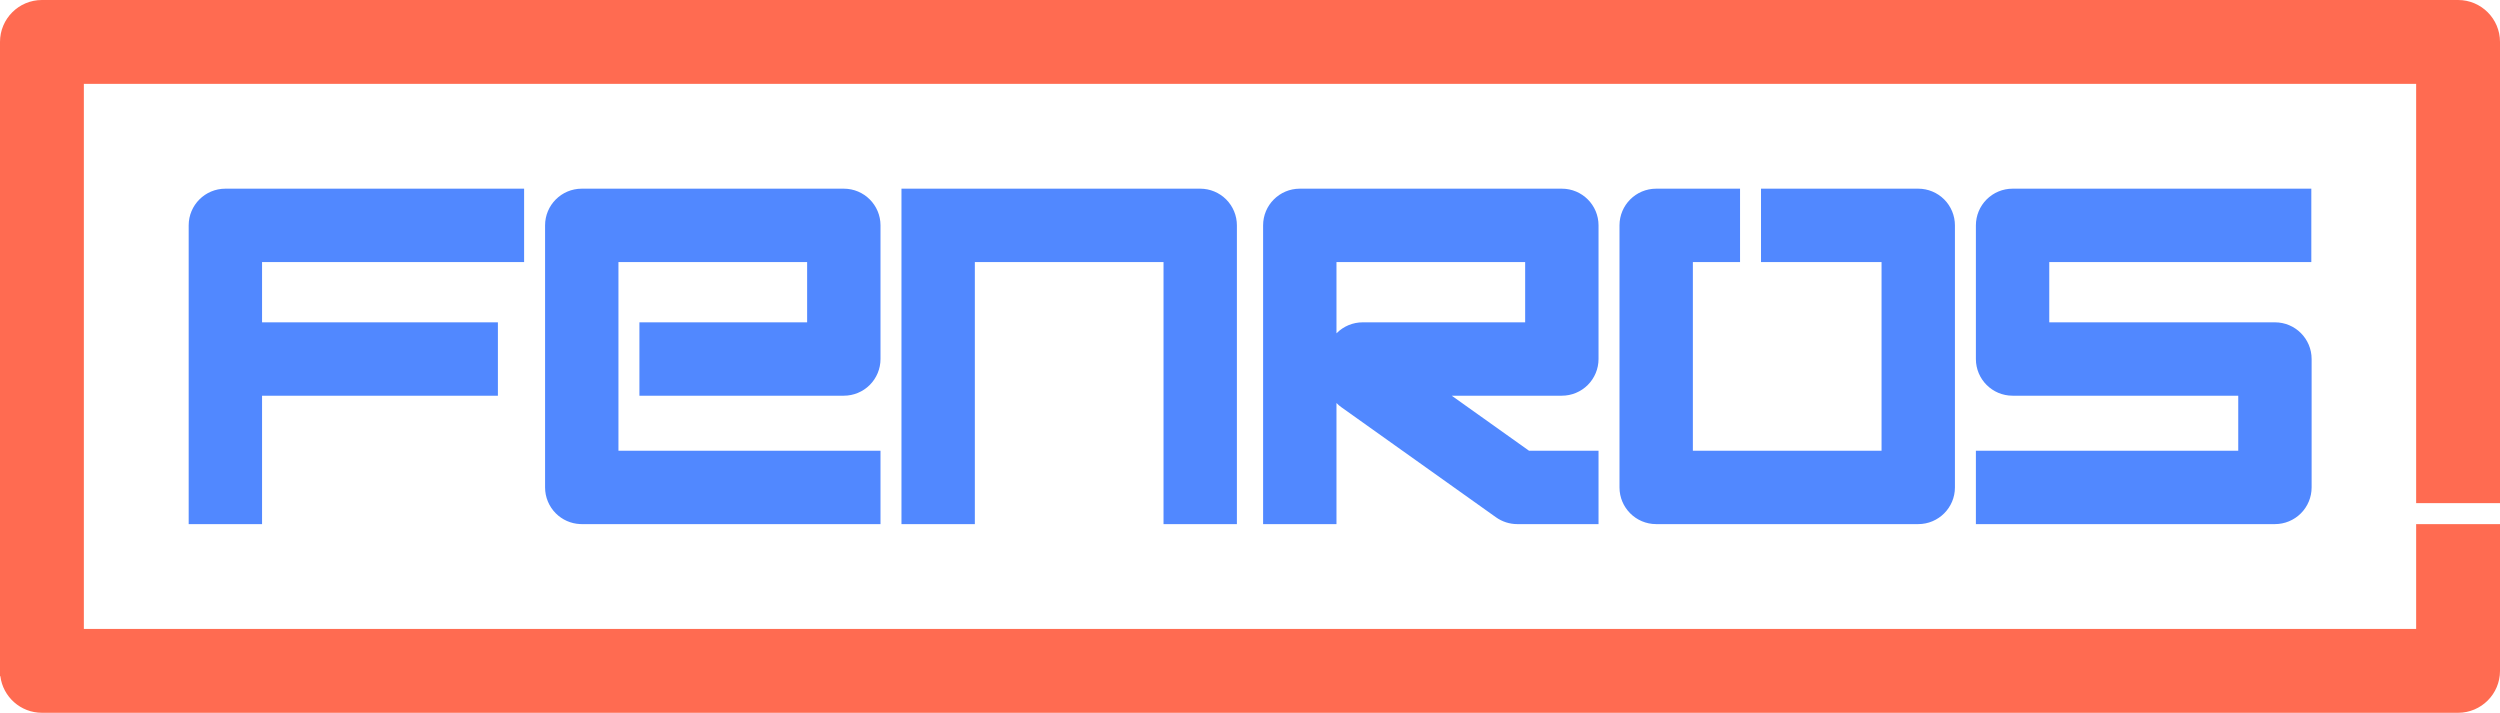
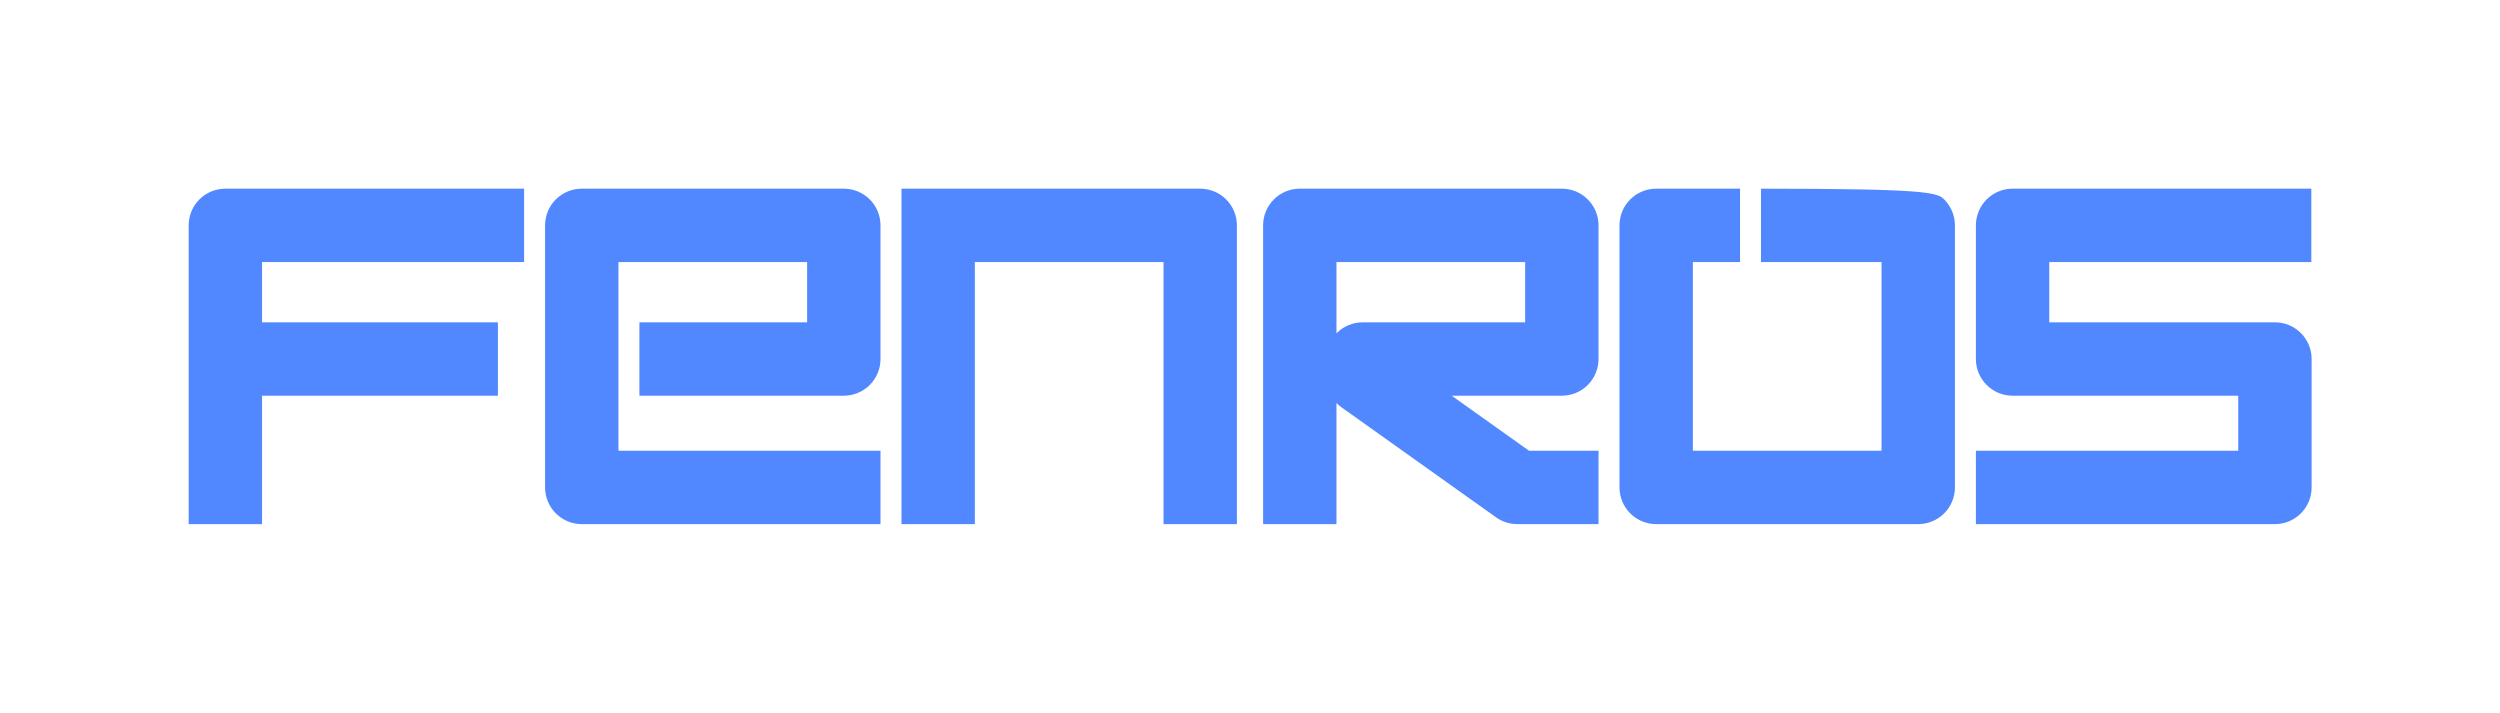
<svg xmlns="http://www.w3.org/2000/svg" width="477" height="136" viewBox="0 0 477 136" fill="none">
-   <path d="M100 50H50V61.5H95V75.5H50V100H36V43C36 39.134 39.134 36 43 36H100V50ZM161 36C164.866 36 168 39.134 168 43V68.5C168 70.356 167.263 72.137 165.95 73.45C164.637 74.763 162.857 75.5 161 75.5H122V61.5H154V50H118V86H168V100H111L110.653 99.991C108.923 99.906 107.281 99.181 106.05 97.95C104.737 96.637 104 94.856 104 93V43C104 39.134 107.134 36 111 36H161ZM229 36C230.857 36 232.637 36.737 233.95 38.05C235.263 39.363 236 41.144 236 43V100H222V50H186V100H172V36H229ZM298 36C301.866 36 305 39.134 305 43V68.5C305 70.356 304.263 72.137 302.95 73.45C301.637 74.763 299.857 75.5 298 75.5H276.987L291.737 86H305V100H289.5C288.045 100 286.626 99.547 285.44 98.703L255.94 77.703C255.601 77.461 255.287 77.191 255 76.898V100H241V43C241 39.134 244.134 36 248 36H298ZM332 50H323V86H359V50H336V36H366C367.856 36 369.637 36.737 370.95 38.05C372.263 39.362 373 41.144 373 43V93C373 96.866 369.866 100 366 100H316C312.134 100 309 96.866 309 93V43C309 39.134 312.134 36 316 36H332V50ZM441 50H391V61.5H434.057C437.923 61.5 441.057 64.634 441.057 68.5V93C441.057 94.856 440.32 96.637 439.007 97.95C437.694 99.263 435.913 100 434.057 100H377V86H427.057V75.5H384C380.134 75.5 377 72.366 377 68.5V43C377 41.144 377.737 39.363 379.05 38.05C380.363 36.737 382.143 36 384 36H441V50ZM255 63.602C255.017 63.585 255.033 63.567 255.05 63.55C256.363 62.237 258.143 61.5 260 61.5H291V50H255V63.602Z" fill="#5188FF" />
-   <path d="M469 0C473.418 0 477 3.582 477 8V96H461V16H16V120H461V100H477V128C477 132.418 473.418 136 469 136H8C3.92 136 0.557 132.946 0.064 129H0V8C0 3.582 3.582 0 8 0H469Z" fill="#FF6B51" />
+   <path d="M100 50H50V61.5H95V75.5H50V100H36V43C36 39.134 39.134 36 43 36H100V50ZM161 36C164.866 36 168 39.134 168 43V68.5C168 70.356 167.263 72.137 165.95 73.45C164.637 74.763 162.857 75.5 161 75.5H122V61.5H154V50H118V86H168V100H111L110.653 99.991C108.923 99.906 107.281 99.181 106.05 97.95C104.737 96.637 104 94.856 104 93V43C104 39.134 107.134 36 111 36H161ZM229 36C230.857 36 232.637 36.737 233.95 38.05C235.263 39.363 236 41.144 236 43V100H222V50H186V100H172V36H229ZM298 36C301.866 36 305 39.134 305 43V68.5C305 70.356 304.263 72.137 302.95 73.45C301.637 74.763 299.857 75.5 298 75.5H276.987L291.737 86H305V100H289.5C288.045 100 286.626 99.547 285.44 98.703L255.94 77.703C255.601 77.461 255.287 77.191 255 76.898V100H241V43C241 39.134 244.134 36 248 36H298ZM332 50H323V86H359V50H336V36C367.856 36 369.637 36.737 370.95 38.05C372.263 39.362 373 41.144 373 43V93C373 96.866 369.866 100 366 100H316C312.134 100 309 96.866 309 93V43C309 39.134 312.134 36 316 36H332V50ZM441 50H391V61.5H434.057C437.923 61.5 441.057 64.634 441.057 68.5V93C441.057 94.856 440.32 96.637 439.007 97.95C437.694 99.263 435.913 100 434.057 100H377V86H427.057V75.5H384C380.134 75.5 377 72.366 377 68.5V43C377 41.144 377.737 39.363 379.05 38.05C380.363 36.737 382.143 36 384 36H441V50ZM255 63.602C255.017 63.585 255.033 63.567 255.05 63.55C256.363 62.237 258.143 61.5 260 61.5H291V50H255V63.602Z" fill="#5188FF" />
</svg>